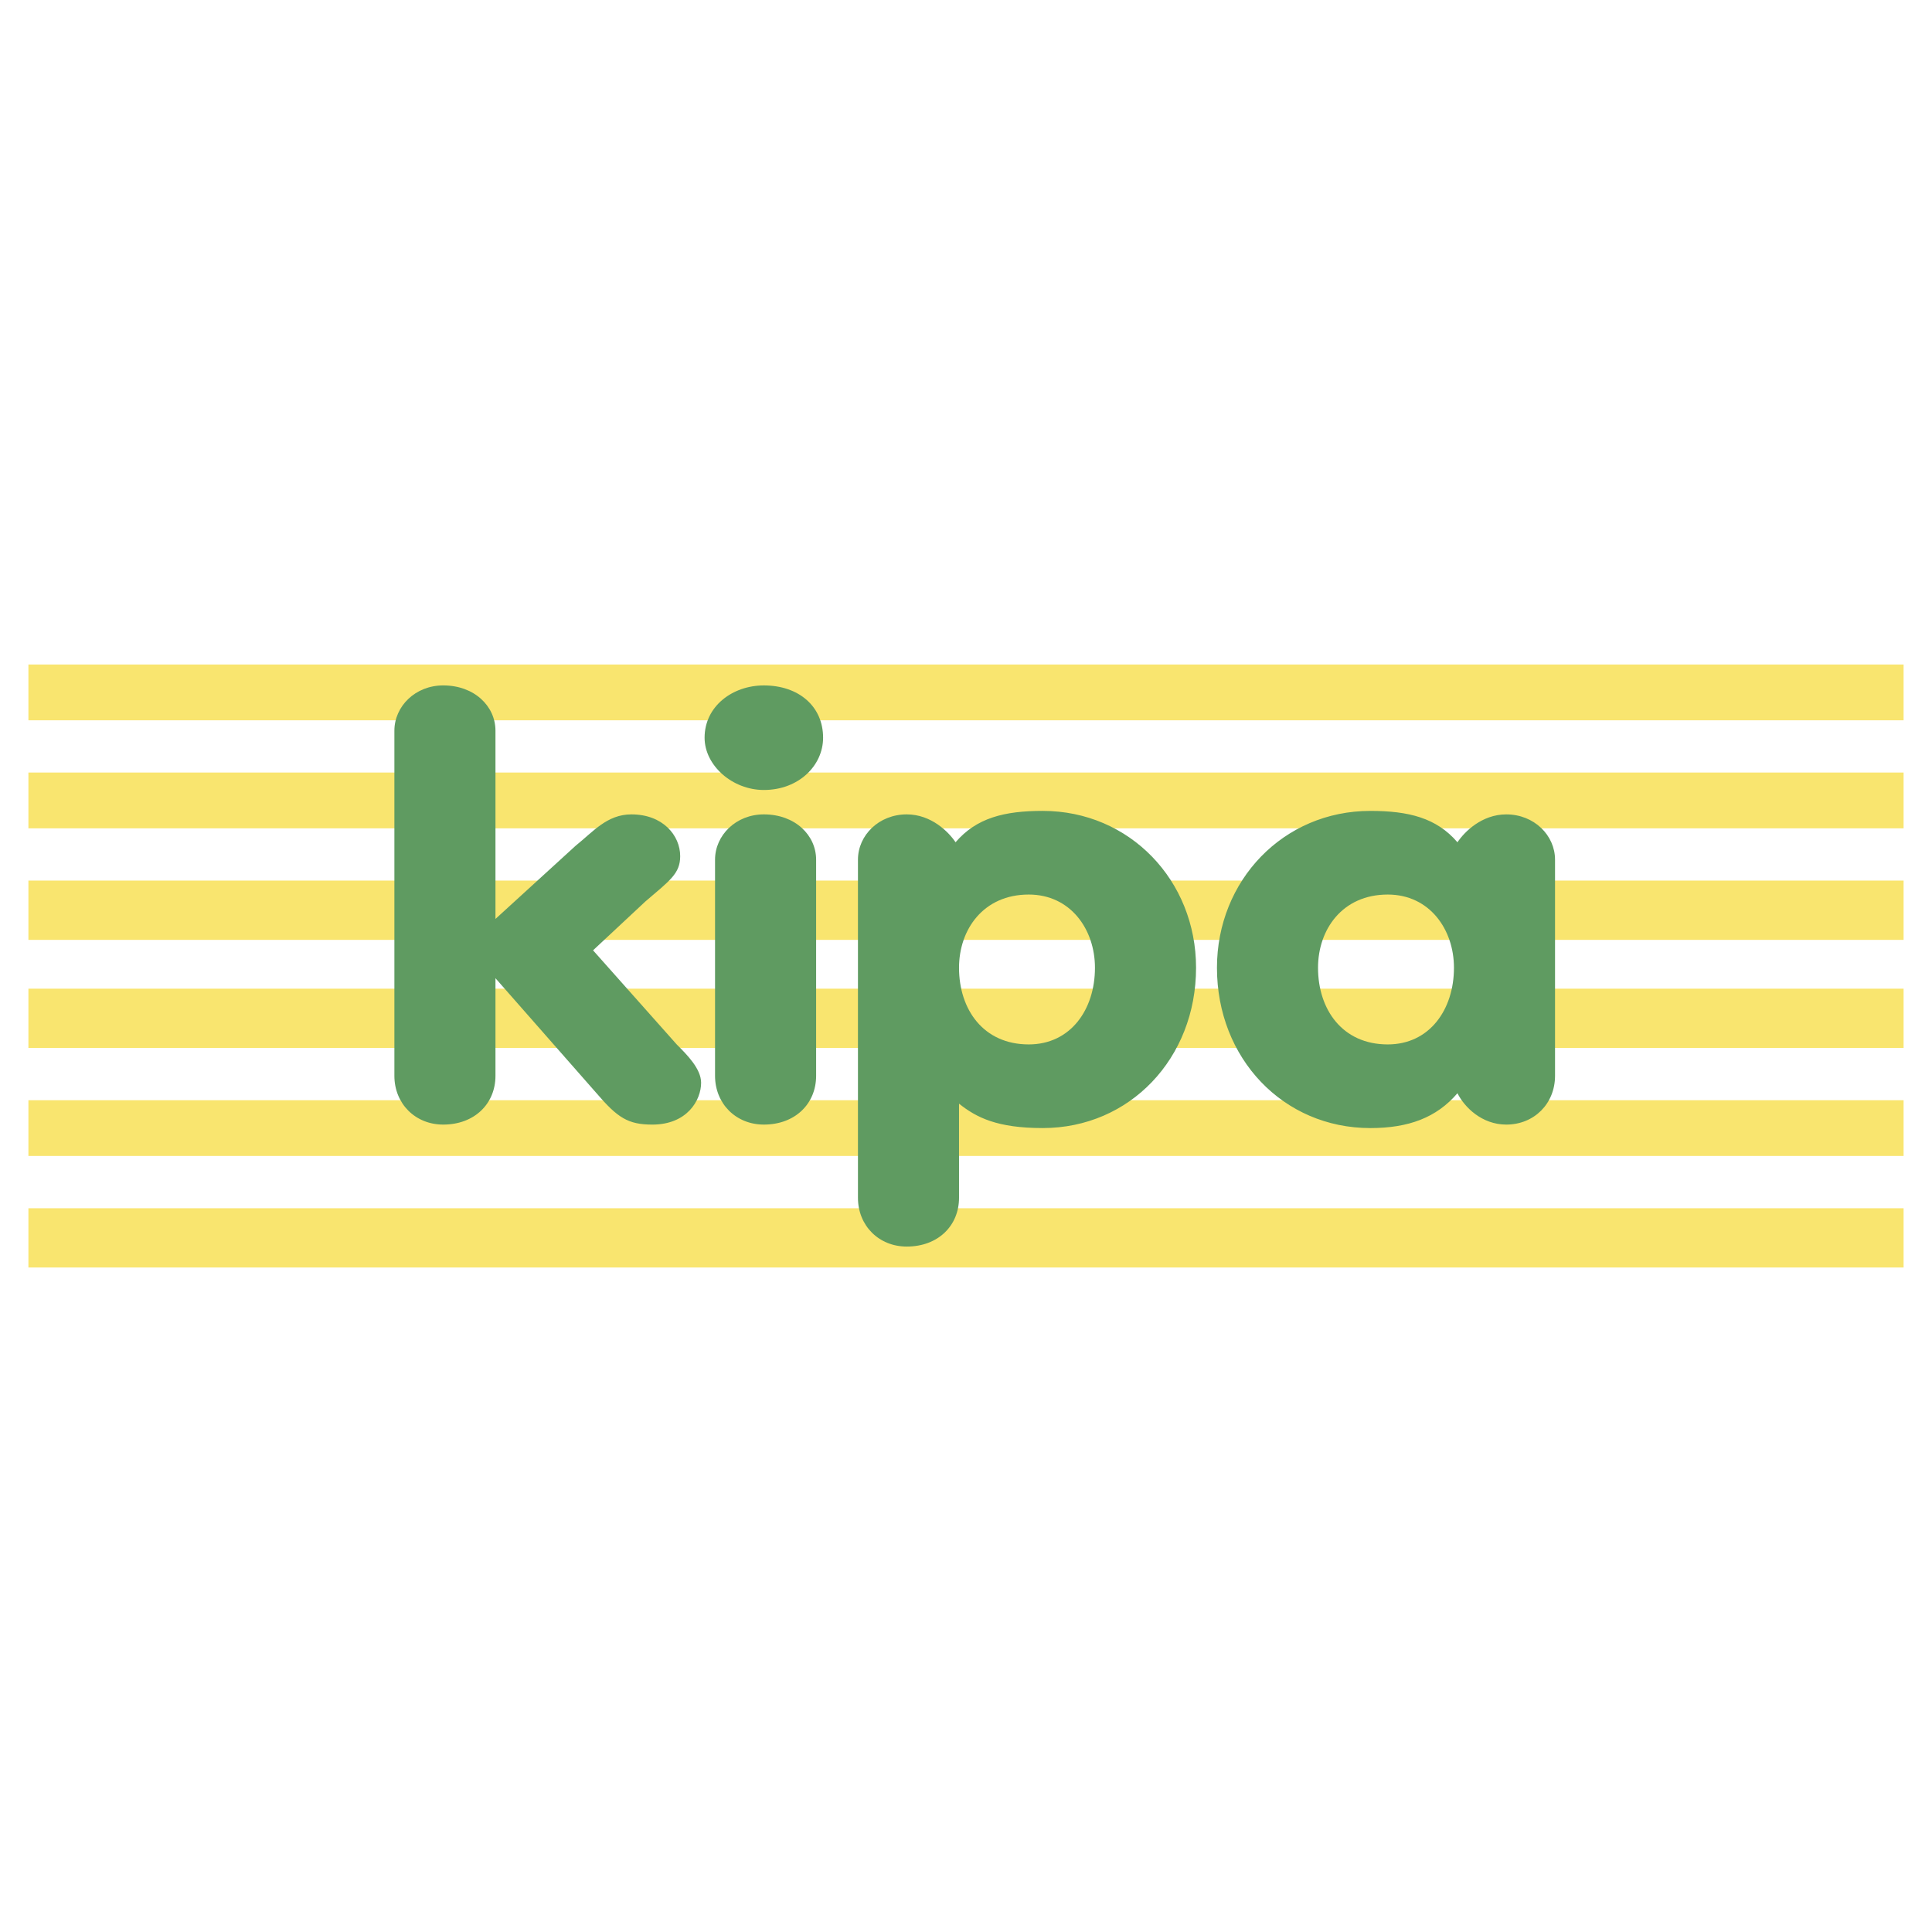
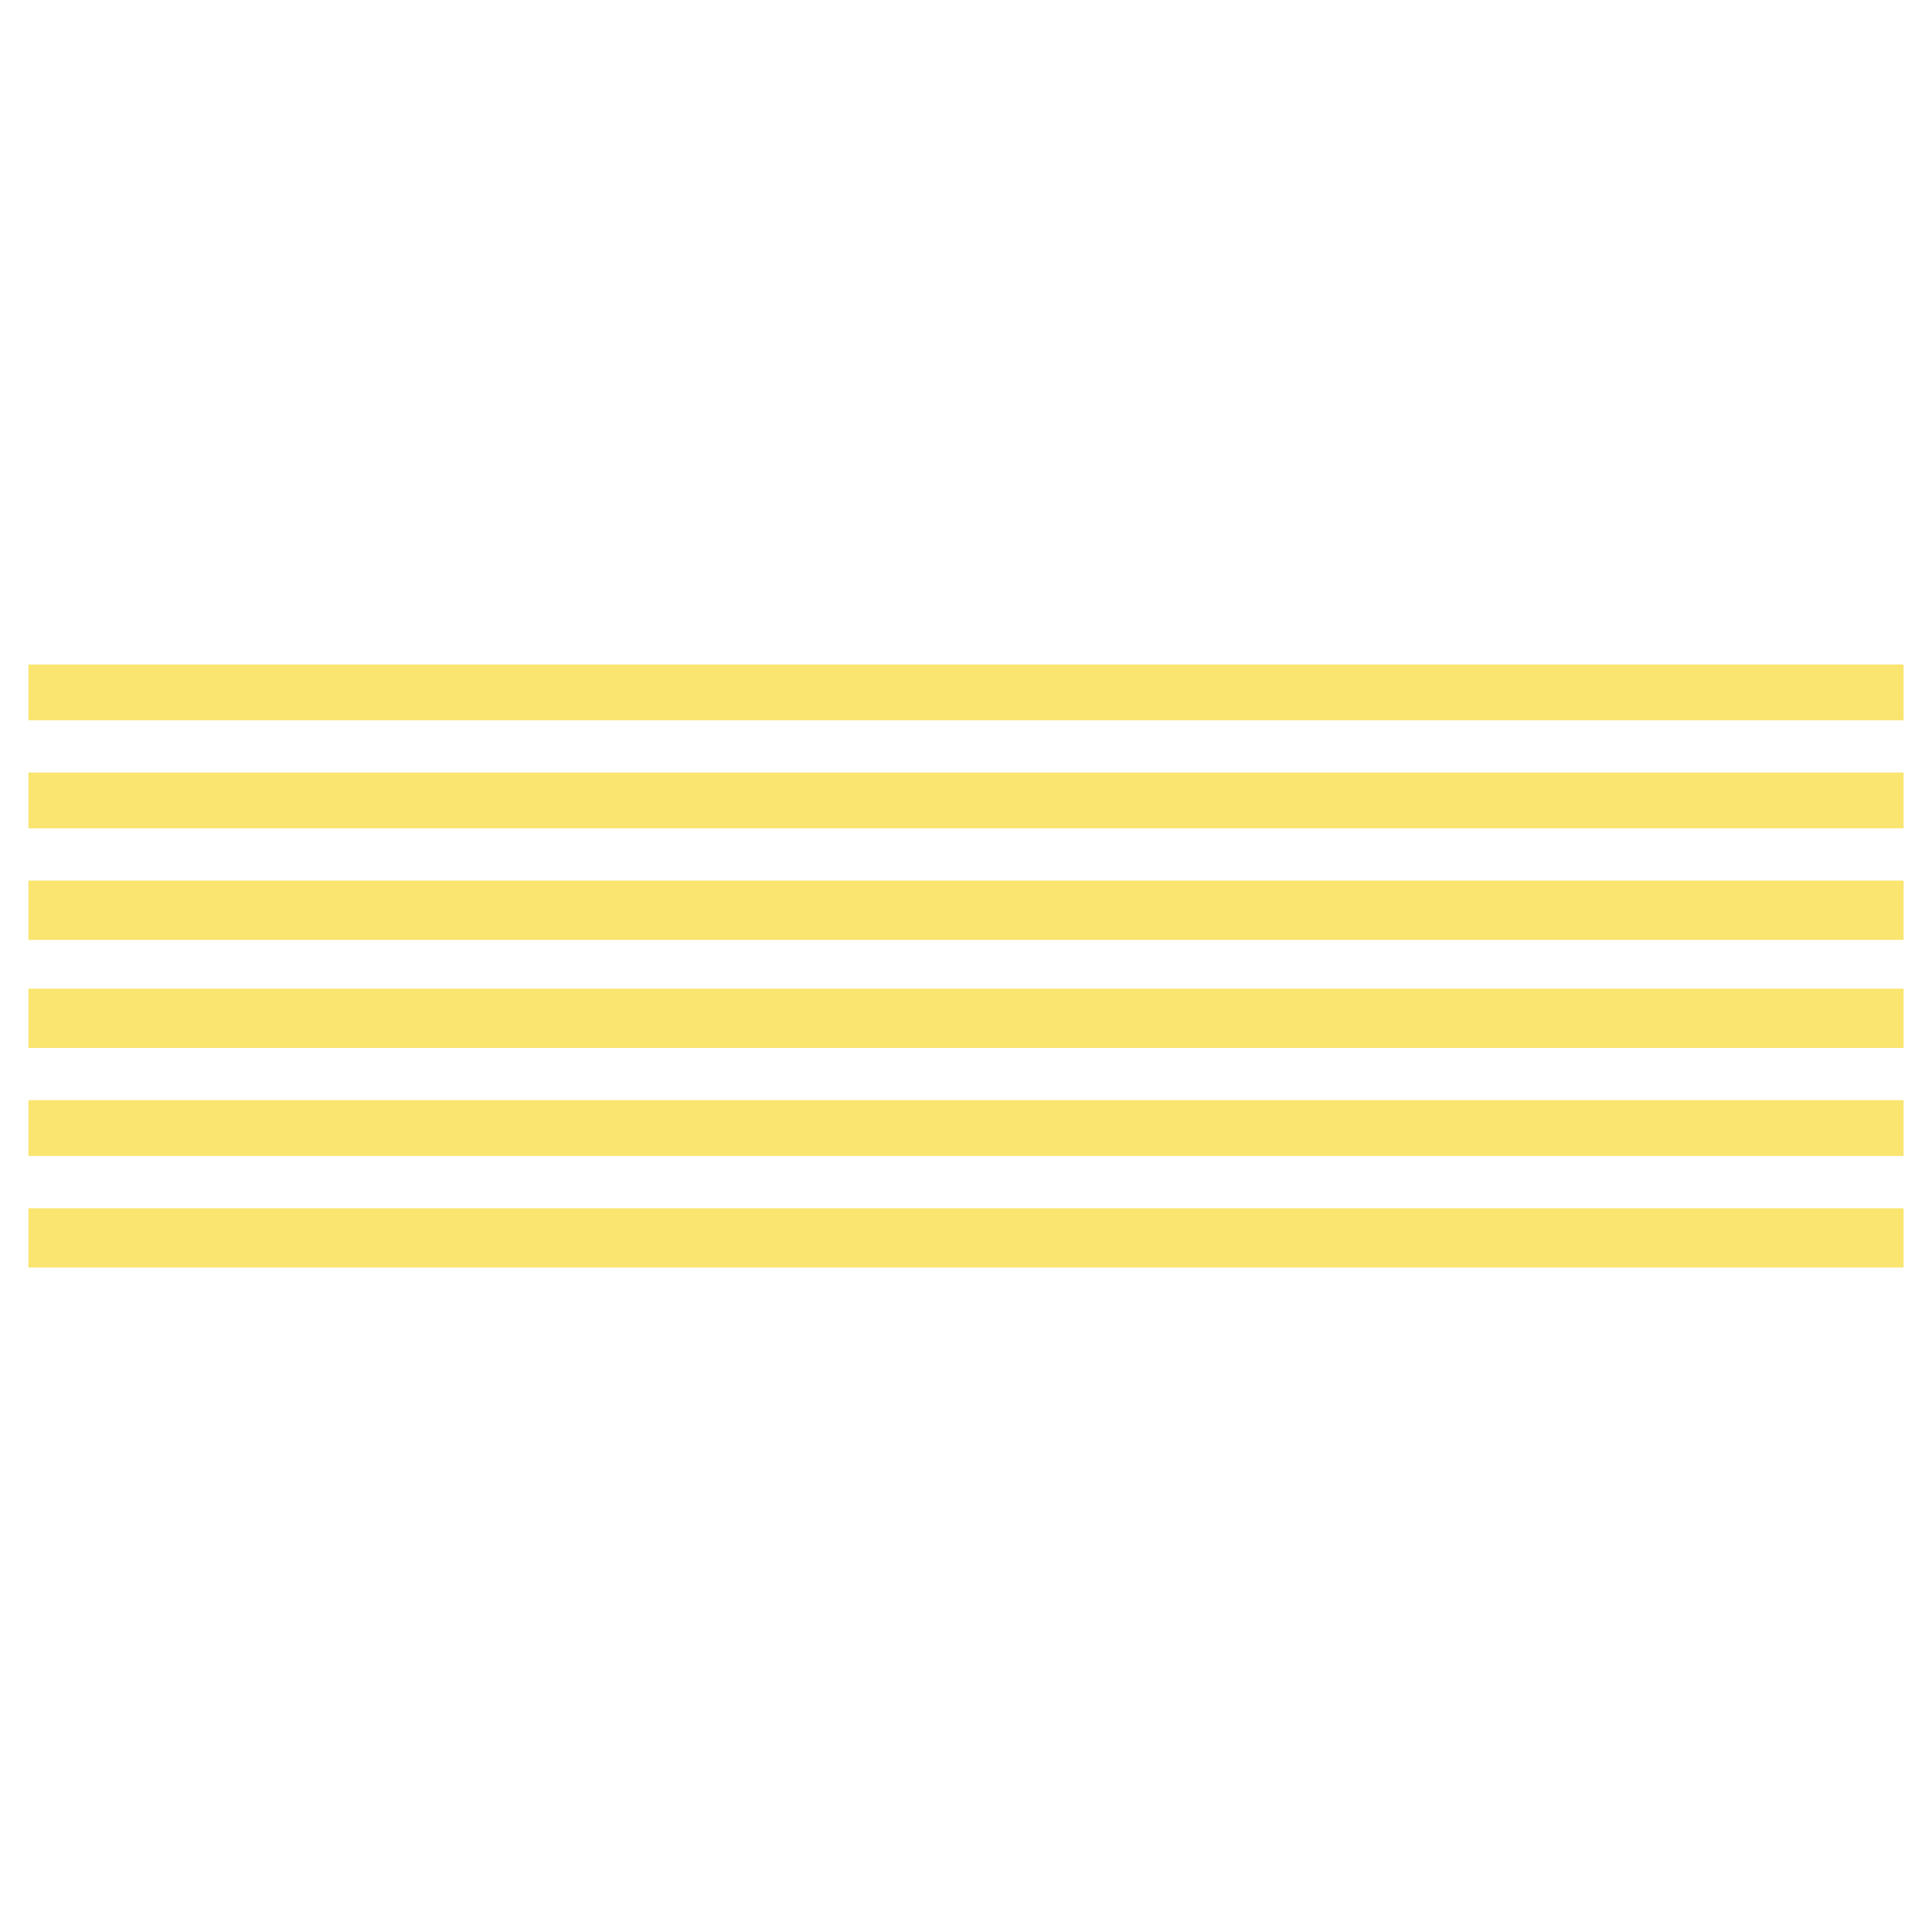
<svg xmlns="http://www.w3.org/2000/svg" width="2500" height="2500" viewBox="0 0 192.756 192.756">
  <g fill-rule="evenodd" clip-rule="evenodd">
-     <path fill="#fff" d="M0 0h192.756v192.756H0V0z" />
    <path fill="#f9e56f" d="M2.834 66.298h187.088v5.564H2.834v-5.564zM2.834 77.078h187.088v5.565H2.834v-5.565zM2.834 87.858h187.088v5.912H2.834v-5.912zM2.834 98.639h187.088v5.911H2.834v-5.911zM2.834 109.767h187.088v5.563H2.834v-5.563zM2.834 120.546h187.088v5.912H2.834v-5.912z" />
-     <path d="M39.348 72.905c0-2.434 2.086-4.521 4.869-4.521 3.13 0 5.216 2.086 5.216 4.521v18.778l7.998-7.303c1.739-1.391 3.13-3.129 5.564-3.129 3.129 0 4.868 2.086 4.868 4.173 0 1.739-1.043 2.434-3.478 4.521l-5.216 4.869 8.346 9.389c1.043 1.043 2.435 2.435 2.435 3.825 0 1.739-1.391 4.173-4.869 4.173-2.434 0-3.478-.695-5.564-3.129L49.433 97.596v9.736c0 2.782-2.086 4.868-5.216 4.868-2.782 0-4.869-2.086-4.869-4.868V72.905zM71.34 85.772c0-2.434 2.086-4.521 4.869-4.521 3.129 0 5.216 2.086 5.216 4.521v21.56c0 2.782-2.086 4.868-5.216 4.868-2.782 0-4.869-2.086-4.869-4.868v-21.56zm4.869-17.387c3.477 0 5.912 2.086 5.912 5.216 0 2.782-2.435 5.216-5.912 5.216-3.13 0-5.912-2.434-5.912-5.216 0-3.13 2.782-5.216 5.912-5.216zM85.598 85.772c0-2.434 2.086-4.521 4.869-4.521 2.434 0 4.173 1.739 4.869 2.782 2.087-2.434 4.868-3.13 8.694-3.13 8.693 0 15.301 6.955 15.301 15.648 0 9.041-6.607 15.996-15.301 15.996-4.521 0-6.607-1.043-8.347-2.434v9.389c0 2.782-2.086 4.868-5.216 4.868-2.782 0-4.869-2.086-4.869-4.868v-33.73zm23.646 10.78c0-3.825-2.434-7.303-6.607-7.303-4.52 0-6.955 3.478-6.955 7.303 0 4.174 2.435 7.65 6.955 7.65 4.174 0 6.607-3.476 6.607-7.65zM155.146 107.332c0 2.782-2.086 4.868-4.867 4.868-2.436 0-4.174-1.738-4.869-3.129-2.086 2.434-4.869 3.477-8.693 3.477-8.693 0-15.301-6.955-15.301-15.996 0-8.693 6.607-15.648 15.301-15.648 3.824 0 6.607.696 8.693 3.13.695-1.043 2.434-2.782 4.869-2.782 2.781 0 4.867 2.086 4.867 4.521v21.559zM131.5 96.552c0 4.174 2.434 7.65 6.955 7.65 4.174 0 6.607-3.477 6.607-7.65 0-3.825-2.434-7.303-6.607-7.303-4.521 0-6.955 3.478-6.955 7.303z" fill="#5f9b61" />
  </g>
</svg>